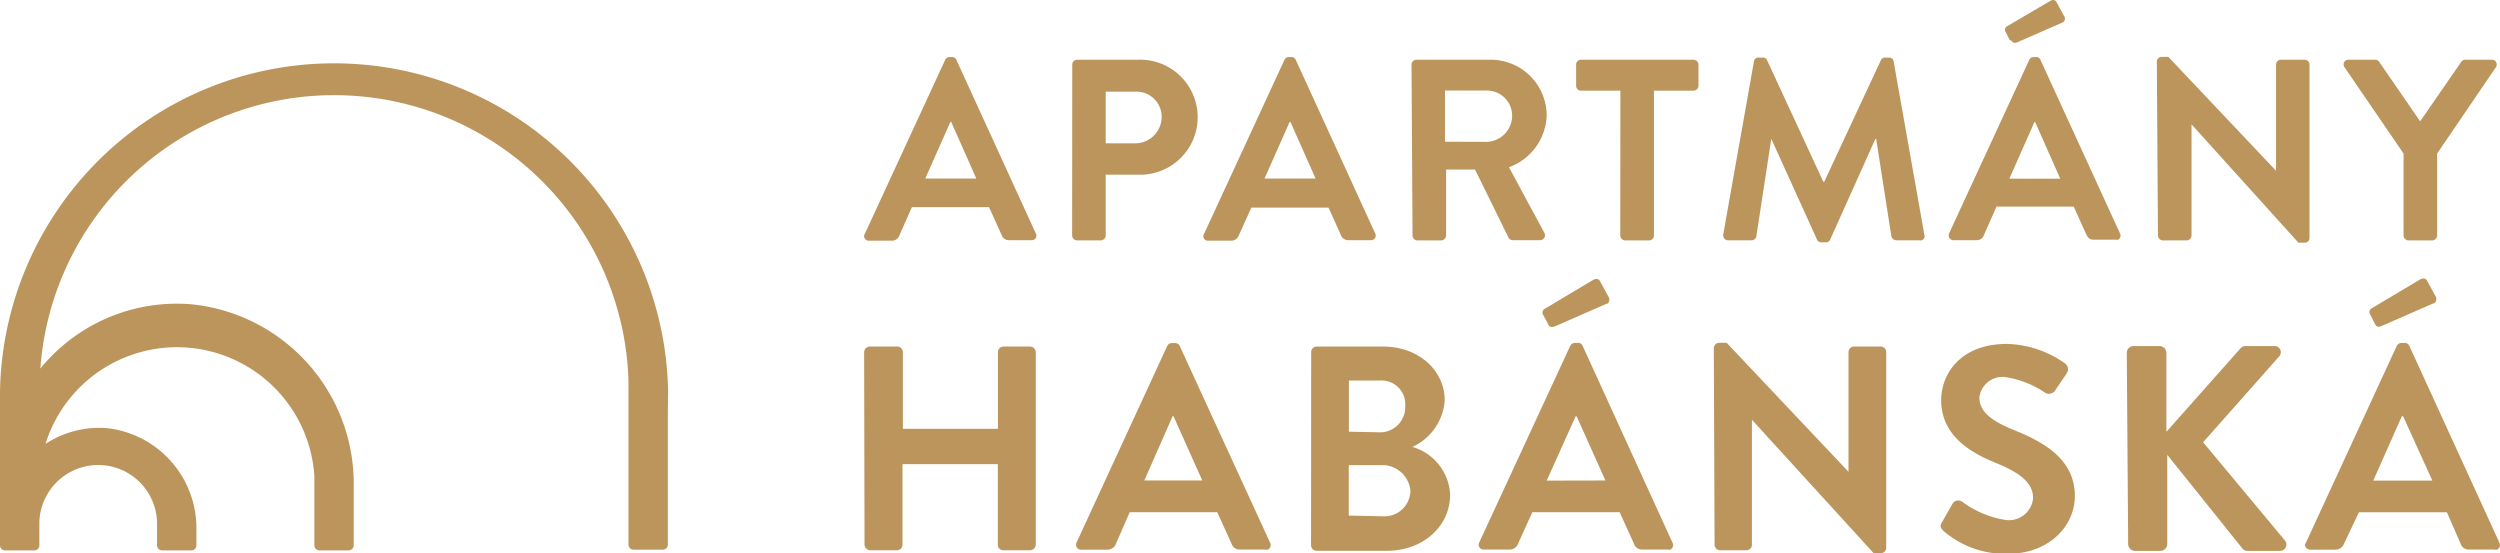
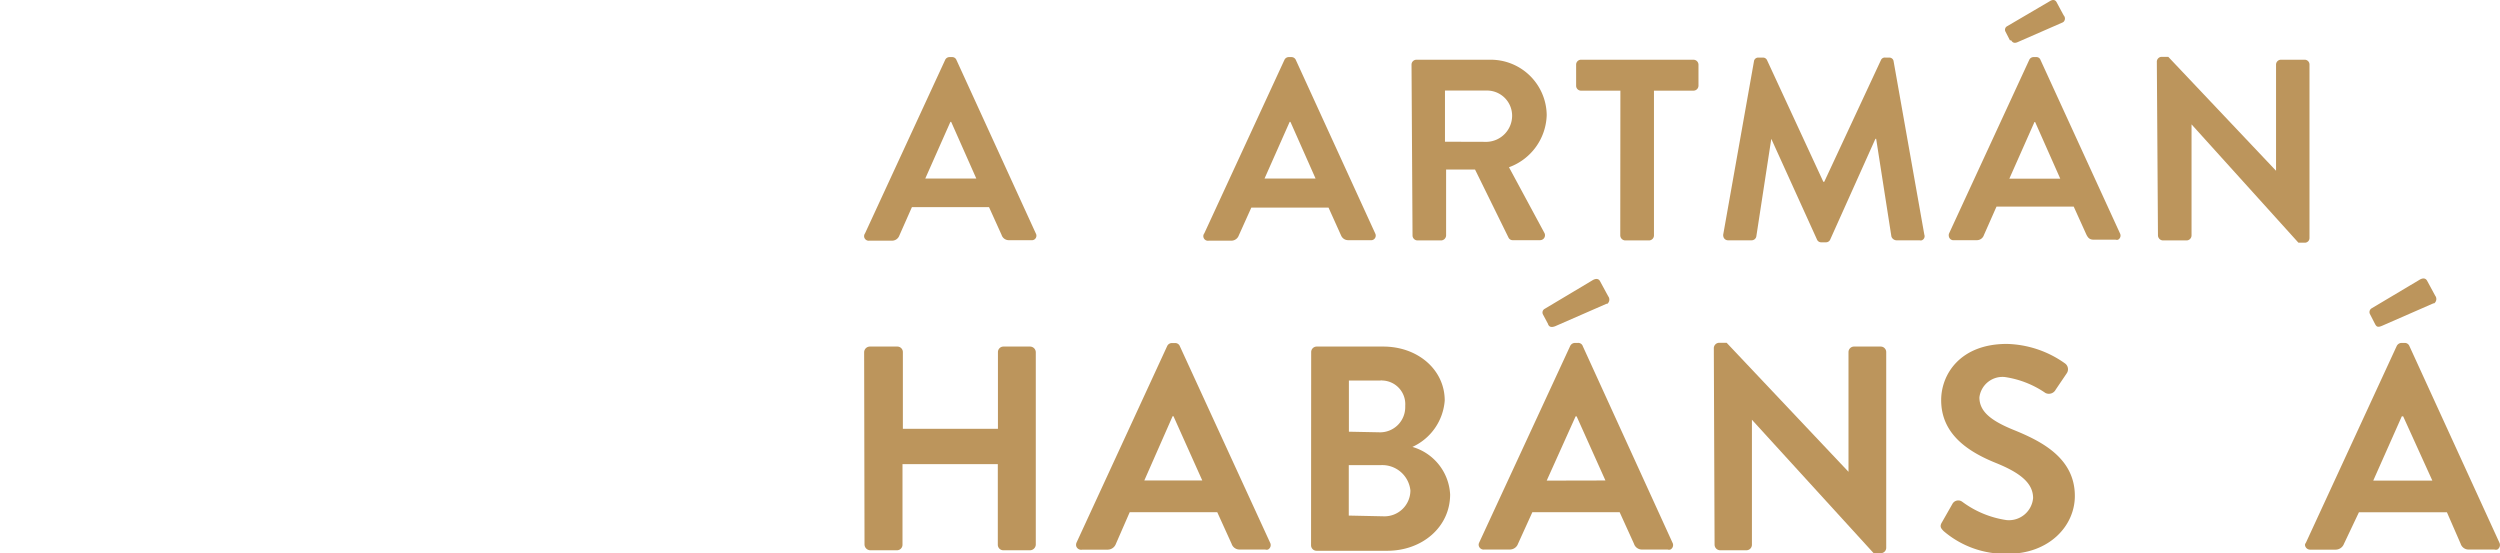
<svg xmlns="http://www.w3.org/2000/svg" viewBox="0 0 198.81 44">
  <defs>
    <style>.cls-1{fill:#bc955c;}</style>
  </defs>
  <g id="Vrstva_2" data-name="Vrstva 2">
    <g id="Vrstva_1-2" data-name="Vrstva 1">
      <g id="Vrstva_2-2" data-name="Vrstva 2">
        <g id="Vrstva_1-2-2" data-name="Vrstva 1-2">
-           <path class="cls-1" d="M53.13,31.09A26.57,26.57,0,0,0,0,31.09V43.36a.41.41,0,0,0,.41.41H2.73a.4.4,0,0,0,.4-.41V41.73a4.68,4.68,0,0,1,9.36-.14v1.77a.41.41,0,0,0,.41.41h2.32a.4.4,0,0,0,.4-.41v-1.2h0V42a8,8,0,0,0-7-7.94,7.78,7.78,0,0,0-5,1.24A10.95,10.95,0,0,1,25,37.86v5.5a.41.41,0,0,0,.41.41h2.31a.41.41,0,0,0,.41-.41V39.8h0V38.62a14.34,14.34,0,0,0-13-14.43A14,14,0,0,0,3.21,29.31a23.42,23.42,0,0,1,46.77,1v13a.4.4,0,0,0,.41.4h2.32a.4.4,0,0,0,.4-.4V32.66h0Z" />
          <path class="cls-1" d="M68.72,28a.46.46,0,0,1,.47-.44h2.17a.44.44,0,0,1,.44.44h0V34.1h7.56V28a.44.44,0,0,1,.43-.44h2.13a.46.46,0,0,1,.45.44V43.32a.47.47,0,0,1-.45.44H79.79a.44.44,0,0,1-.44-.44h0V36.91H71.77v6.41a.44.44,0,0,1-.44.44H69.2a.47.47,0,0,1-.45-.44Z" />
          <path class="cls-1" d="M85.61,43.15l7.2-15.61a.42.42,0,0,1,.39-.26h.24a.4.4,0,0,1,.39.26L101,43.15a.4.4,0,0,1-.16.55.37.37,0,0,1-.23,0h-2a.66.66,0,0,1-.67-.46l-1.14-2.51H89.84l-1.1,2.52a.7.7,0,0,1-.67.46h-2a.41.41,0,0,1-.49-.3A.47.47,0,0,1,85.61,43.15Zm10-4.94L93.32,33.1h-.07L91,38.21Z" />
          <path class="cls-1" d="M104.27,28a.44.44,0,0,1,.44-.44H110c2.76,0,4.89,1.85,4.89,4.29a4.41,4.41,0,0,1-2.57,3.69,4.16,4.16,0,0,1,3,3.78c0,2.6-2.23,4.48-5,4.48h-5.62a.44.44,0,0,1-.44-.44Zm5.48,6.38a2,2,0,0,0,2-2v-.12a1.88,1.88,0,0,0-1.8-2,.6.6,0,0,0-.19,0h-2.49v4.07Zm.32,6.68a2.06,2.06,0,0,0,2.09-2v-.07a2.25,2.25,0,0,0-2.37-2h-2.53V41Z" />
          <path class="cls-1" d="M117.63,43.15l7.23-15.62a.43.43,0,0,1,.39-.26h.23a.38.38,0,0,1,.39.26L133,43.15a.4.4,0,0,1-.16.55.37.37,0,0,1-.23,0h-2a.66.66,0,0,1-.67-.46l-1.14-2.51h-6.94l-1.14,2.51a.69.69,0,0,1-.67.46h-2a.4.4,0,0,1-.46-.34A.39.39,0,0,1,117.63,43.15Zm5.48-17.38L122.7,25a.33.33,0,0,1,.14-.44l3.8-2.27c.26-.16.49-.14.6.07l.65,1.2a.43.43,0,0,1-.07.6l-.07,0-4.07,1.78c-.31.12-.48.06-.57-.15Zm4.56,12.44-2.29-5.1h-.08L123,38.22Z" />
          <path class="cls-1" d="M136.29,27.68a.43.43,0,0,1,.44-.42h.58L147,37.52h0V28a.44.44,0,0,1,.44-.44h2.13A.44.44,0,0,1,150,28V43.57a.43.43,0,0,1-.44.42H149l-9.68-10.61h0v9.94a.44.44,0,0,1-.44.44h-2.09a.45.45,0,0,1-.44-.44Z" />
          <path class="cls-1" d="M154.44,41.52l.82-1.44a.53.53,0,0,1,.72-.22l.09.06a7.78,7.78,0,0,0,3.5,1.44,1.93,1.93,0,0,0,2.11-1.75v0c0-1.18-1-2-2.95-2.79-2.18-.88-4.36-2.27-4.36-5,0-2.07,1.53-4.47,5.22-4.47a8.28,8.28,0,0,1,4.64,1.56.57.57,0,0,1,.13.77l-.88,1.3a.61.61,0,0,1-.82.27,7.63,7.63,0,0,0-3.25-1.27,1.85,1.85,0,0,0-2,1.62c0,1.1.87,1.84,2.75,2.6,2.24.91,4.84,2.25,4.84,5.24,0,2.4-2.06,4.6-5.33,4.6a7.52,7.52,0,0,1-5.11-1.81C154.34,42,154.23,41.86,154.44,41.52Z" />
-           <path class="cls-1" d="M169.13,28.07a.54.54,0,0,1,.54-.55h2.06a.55.55,0,0,1,.55.55v6.27l5.85-6.59a.55.55,0,0,1,.44-.23h2.32a.49.49,0,0,1,.37.81l-6.06,6.84L181.72,43a.5.5,0,0,1-.09.7.51.51,0,0,1-.33.11h-2.53a.54.54,0,0,1-.42-.16l-6-7.48v7.09a.56.56,0,0,1-.56.55h-2a.55.55,0,0,1-.55-.54h0Z" />
          <path class="cls-1" d="M183.38,43.15l7.21-15.62a.44.44,0,0,1,.39-.26h.24a.4.4,0,0,1,.39.26l7.15,15.62a.42.42,0,0,1-.16.55.39.39,0,0,1-.24,0h-2a.66.66,0,0,1-.68-.46l-1.09-2.5h-7l-1.19,2.51a.71.71,0,0,1-.68.46h-2a.41.41,0,0,1-.42-.39A.43.43,0,0,1,183.38,43.15Zm5.5-17.37-.42-.82a.35.35,0,0,1,.14-.44l3.81-2.27c.26-.16.48-.14.6.07l.65,1.2a.43.43,0,0,1-.08.6l-.06,0-4.07,1.78C189.11,26.05,189,26,188.88,25.78Zm4.55,12.44-2.32-5.11H191l-2.27,5.11Z" />
          <path class="cls-1" d="M68.79,18.56,75.16,4.77a.38.38,0,0,1,.35-.23h.2a.36.36,0,0,1,.35.23l6.31,13.79a.36.36,0,0,1-.12.49.34.34,0,0,1-.22.05H80.25a.6.6,0,0,1-.6-.42l-1-2.21H72.52l-1,2.26a.62.62,0,0,1-.59.41H69.14a.37.37,0,0,1-.42-.31A.38.38,0,0,1,68.79,18.56Zm8.85-4.36-2-4.51h-.06l-2,4.51Z" />
-           <path class="cls-1" d="M85.27,5.14a.39.39,0,0,1,.39-.39h4.82a4.57,4.57,0,0,1,.38,9.14H87.93v4.84a.41.41,0,0,1-.39.39H85.65a.4.4,0,0,1-.39-.39Zm5,6.26a2.11,2.11,0,0,0,2.11-2.11v0a2,2,0,0,0-2.1-2H87.93V11.4Z" />
          <path class="cls-1" d="M95.77,18.56l6.37-13.79a.38.38,0,0,1,.35-.23h.21a.38.38,0,0,1,.35.23l6.31,13.79a.37.37,0,0,1-.13.49.34.34,0,0,1-.22.05h-1.78a.61.61,0,0,1-.58-.37l-1-2.22H99.51l-1,2.22a.63.63,0,0,1-.59.41H96.13a.37.37,0,0,1-.43-.29A.35.35,0,0,1,95.77,18.56Zm8.85-4.36-2-4.51h-.06l-2,4.51Z" />
          <path class="cls-1" d="M112.25,5.14a.39.39,0,0,1,.39-.39h5.87A4.45,4.45,0,0,1,123,9.15a4.55,4.55,0,0,1-3,4.15l2.81,5.21a.39.39,0,0,1-.13.53.43.43,0,0,1-.22.06h-2.15a.37.37,0,0,1-.34-.19l-2.67-5.43H115v5.25a.41.41,0,0,1-.39.39h-1.89a.4.4,0,0,1-.39-.39Zm6,6.14a2.08,2.08,0,0,0,2-2.08,2,2,0,0,0-2-2h-3.34v4.07Z" />
          <path class="cls-1" d="M128.86,7.21h-3.14a.39.39,0,0,1-.38-.39h0V5.14a.39.39,0,0,1,.38-.39h8.95a.4.4,0,0,1,.4.39V6.81a.4.4,0,0,1-.4.4h-3.14V18.73a.4.4,0,0,1-.38.39h-1.91a.41.41,0,0,1-.39-.39Z" />
          <path class="cls-1" d="M139.48,4.89a.34.34,0,0,1,.36-.31h.34a.35.35,0,0,1,.34.2L145,14.46h.07l4.51-9.68a.33.33,0,0,1,.35-.2h.32a.34.34,0,0,1,.34.31l2.44,13.77a.35.35,0,0,1-.2.45.33.33,0,0,1-.17,0h-1.86a.44.44,0,0,1-.39-.31l-1.21-7.76h-.06l-3.59,8a.37.37,0,0,1-.35.23h-.37a.36.36,0,0,1-.34-.23l-3.63-8h0l-1.19,7.76a.38.38,0,0,1-.37.31h-1.86a.38.38,0,0,1-.4-.36.21.21,0,0,1,0-.11Z" />
          <path class="cls-1" d="M155,18.56l6.37-13.79a.38.38,0,0,1,.35-.23h.2a.34.34,0,0,1,.35.23l6.32,13.79a.37.37,0,0,1-.15.5.34.34,0,0,1-.2,0H166.5c-.31,0-.45-.13-.59-.42l-1-2.21h-6.14l-1,2.26a.59.59,0,0,1-.59.41h-1.78a.37.37,0,0,1-.42-.31A.38.38,0,0,1,155,18.56Zm4.84-15.35-.37-.72a.32.32,0,0,1,.12-.39L163,.1c.23-.15.43-.13.54.06l.57,1.06a.37.37,0,0,1,0,.51l-.07.05-3.59,1.57c-.29.13-.43,0-.51-.14Zm4,11-2-4.51h-.05l-2,4.51Z" />
          <path class="cls-1" d="M171.52,4.89a.39.39,0,0,1,.39-.37h.52L181,13.58h0V5.14a.39.39,0,0,1,.39-.39h1.88a.38.38,0,0,1,.39.39V18.93a.37.37,0,0,1-.39.37h-.49l-8.5-9.41h0v8.84a.4.4,0,0,1-.4.39H172a.41.41,0,0,1-.39-.39Z" />
-           <path class="cls-1" d="M191.14,12.21l-4.7-6.87a.38.38,0,0,1,.1-.53.46.46,0,0,1,.22-.06h2.12a.4.4,0,0,1,.33.18l3.25,4.72,3.26-4.72a.38.38,0,0,1,.32-.18h2.12a.37.37,0,0,1,.39.37.4.4,0,0,1-.06.22l-4.68,6.87v6.52a.41.41,0,0,1-.39.39h-1.89a.4.4,0,0,1-.39-.39Z" />
        </g>
      </g>
    </g>
  </g>
</svg>